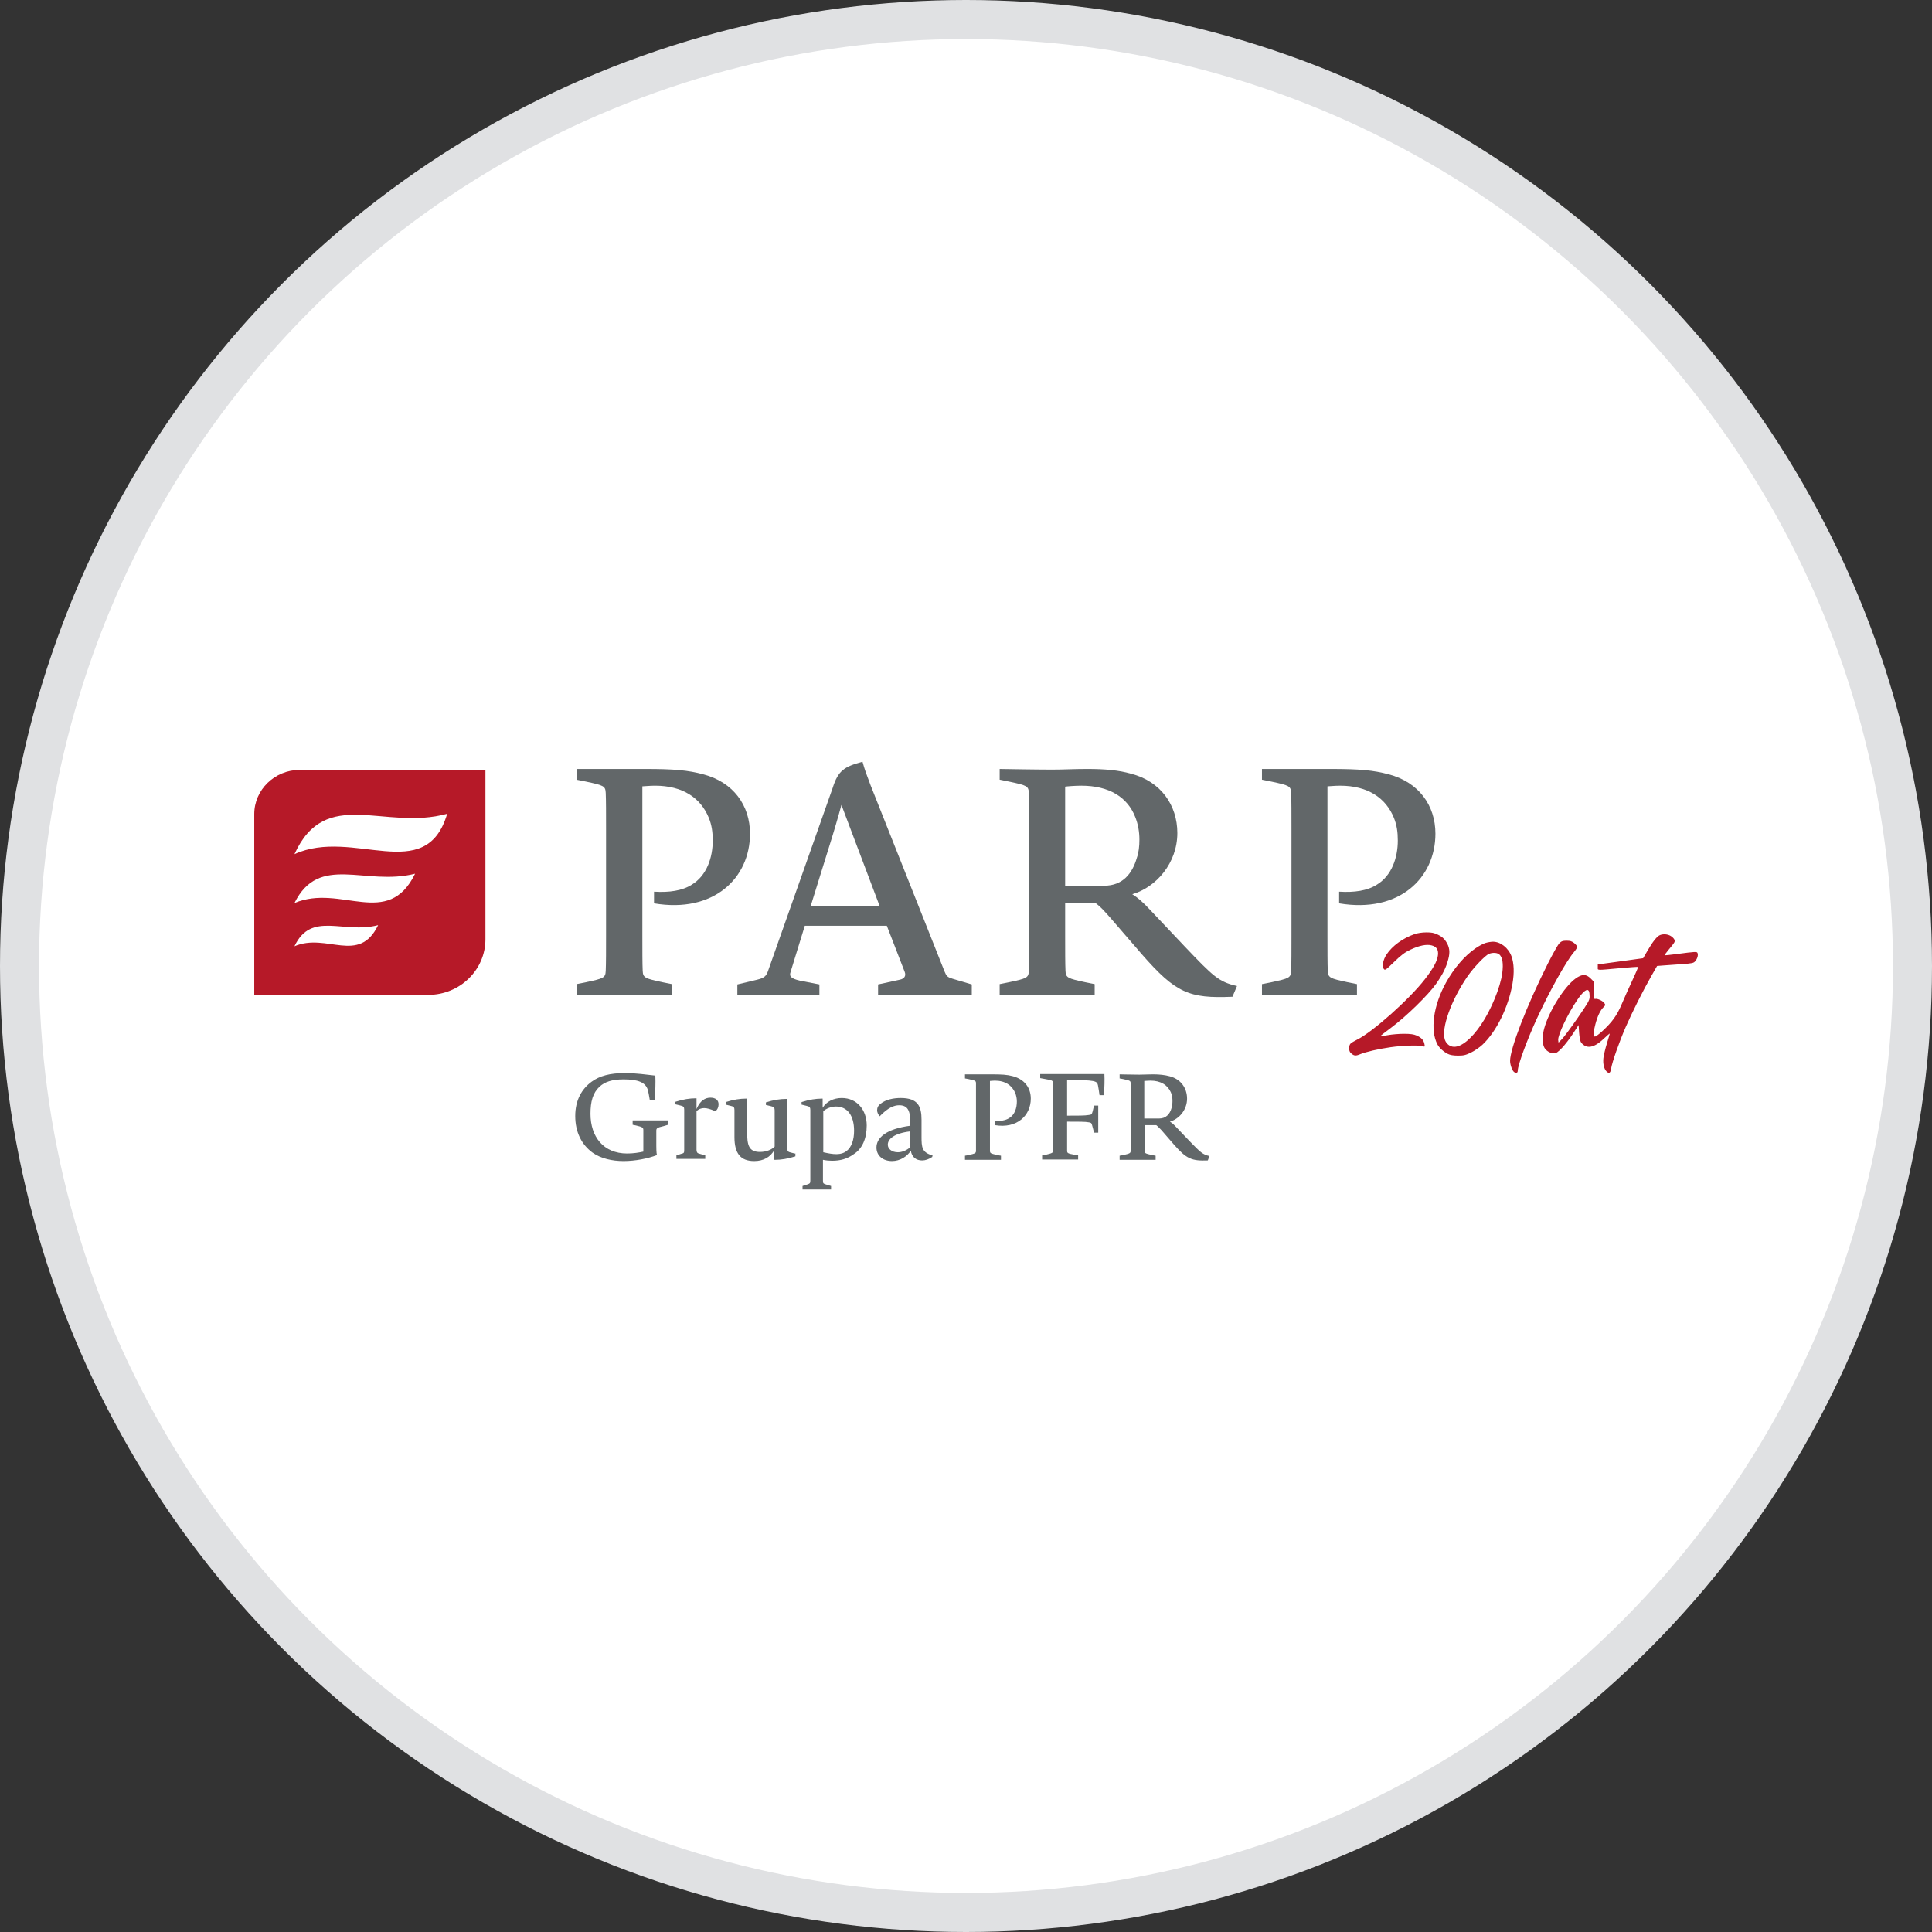
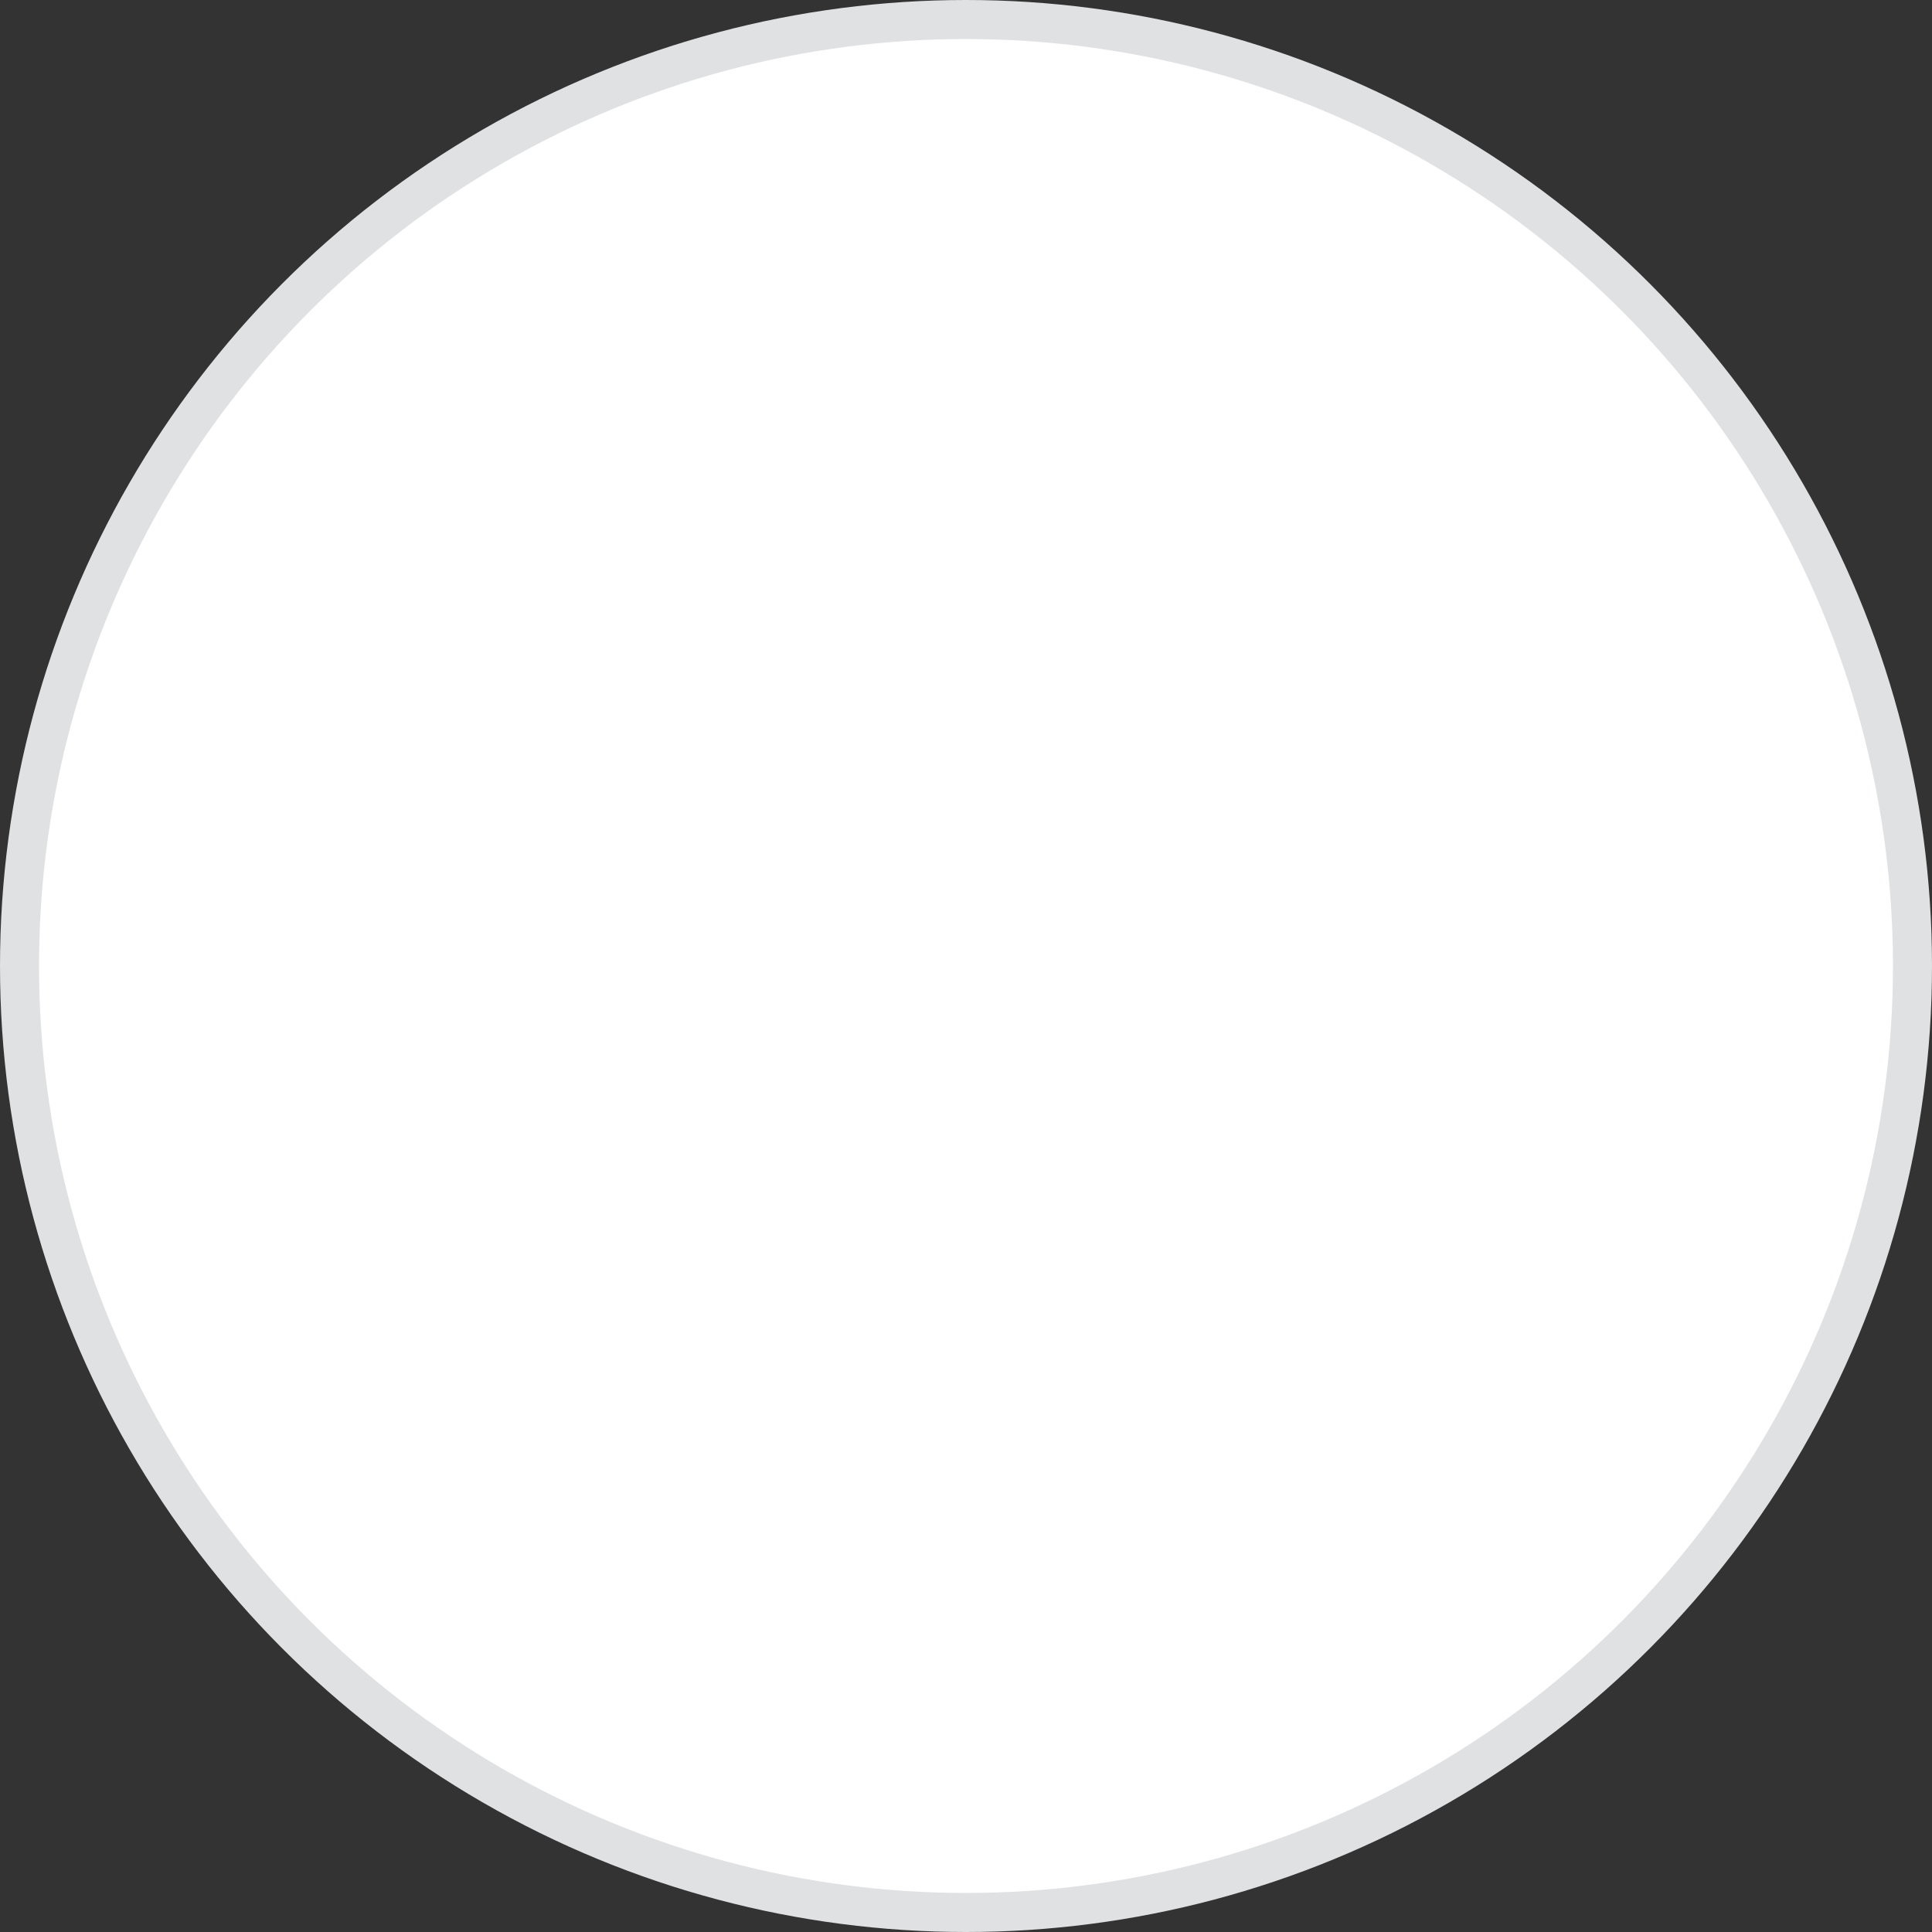
<svg xmlns="http://www.w3.org/2000/svg" width="99" height="99" viewBox="0 0 99 99" fill="none">
  <rect x="0" y="0" width="99" height="99" fill="#333333" stroke="none" />
  <circle cx="49.5" cy="49.5" r="48.5" fill="white" stroke="#E0E1E3" stroke-width="2" />
  <g clip-path="url(#clip0_317_861)">
-     <path d="M33.514 46.29V45.692C34.295 45.741 34.96 45.644 35.442 45.337C36.223 44.868 36.522 43.93 36.522 43.074C36.522 42.637 36.472 42.282 36.322 41.91C35.907 40.892 34.993 40.261 33.564 40.261C33.298 40.261 32.983 40.294 32.916 40.294V47.923C32.916 48.699 32.916 49.378 32.933 49.749C32.95 50.105 33.049 50.137 33.947 50.331L34.428 50.428V50.978H29.544V50.428L30.026 50.331C30.939 50.137 31.022 50.105 31.039 49.749C31.056 49.378 31.056 48.699 31.056 47.923V42.459C31.056 41.684 31.056 41.005 31.039 40.633C31.022 40.277 30.939 40.245 30.026 40.051L29.544 39.954V39.404H33.066C34.544 39.404 35.259 39.469 36.04 39.679C37.585 40.083 38.432 41.28 38.432 42.718C38.432 44.997 36.572 46.808 33.514 46.29Z" fill="#626769" />
-     <path d="M49.796 50.978H44.995V50.444L46.108 50.202C46.341 50.154 46.44 50.008 46.357 49.798L45.443 47.438H41.24L40.509 49.814C40.443 50.008 40.492 50.137 40.991 50.251L41.988 50.444V50.978H37.784V50.444L38.798 50.202C39.113 50.121 39.246 50.056 39.346 49.782L42.669 40.374C42.951 39.485 43.25 39.291 44.197 39.033C44.314 39.453 44.38 39.631 44.613 40.245L48.401 49.782C48.5 50.024 48.55 50.073 48.816 50.154L49.796 50.444V50.978ZM41.539 46.436H45.078L43.117 41.247C43.117 41.247 42.935 41.926 42.669 42.799L41.539 46.436Z" fill="#626769" />
-     <path d="M63.154 51.075C60.928 51.172 60.246 50.881 58.519 48.909L56.857 46.985C56.525 46.614 56.392 46.468 56.16 46.29H54.581V47.923C54.581 48.699 54.581 49.378 54.598 49.749C54.614 50.105 54.714 50.137 55.611 50.331L56.093 50.428V50.978H51.225V50.428L51.707 50.331C52.621 50.137 52.704 50.105 52.72 49.749C52.737 49.378 52.737 48.699 52.737 47.923V42.459C52.737 41.684 52.737 41.005 52.72 40.633C52.704 40.277 52.621 40.245 51.707 40.051L51.225 39.954V39.404C51.225 39.404 53.119 39.437 53.9 39.437C54.565 39.437 54.963 39.404 55.727 39.404C56.608 39.404 57.339 39.469 57.954 39.647C59.482 40.035 60.33 41.263 60.33 42.686C60.33 44.221 59.25 45.466 58.02 45.822C58.319 46.016 58.535 46.193 59.001 46.694L60.712 48.505C62.174 50.04 62.456 50.315 63.387 50.525L63.154 51.075ZM58.17 41.861C57.771 40.843 56.824 40.261 55.412 40.261C55.096 40.261 54.664 40.294 54.581 40.31V45.385H56.592C57.522 45.385 58.02 44.771 58.253 43.963C58.353 43.688 58.386 43.349 58.386 43.025C58.386 42.621 58.319 42.233 58.17 41.861Z" fill="#626769" />
-     <path d="M68.62 46.29V45.692C69.401 45.741 70.065 45.644 70.547 45.337C71.328 44.868 71.627 43.93 71.627 43.074C71.627 42.637 71.577 42.282 71.428 41.91C71.012 40.892 70.099 40.261 68.67 40.261C68.404 40.261 68.088 40.294 68.022 40.294V47.923C68.022 48.699 68.022 49.378 68.038 49.749C68.055 50.105 68.155 50.137 69.052 50.331L69.534 50.428V50.978H64.666V50.428L65.148 50.331C66.061 50.137 66.144 50.105 66.161 49.749C66.178 49.378 66.178 48.699 66.178 47.923V42.459C66.178 41.684 66.178 41.005 66.161 40.633C66.144 40.277 66.061 40.245 65.148 40.051L64.666 39.954V39.404H68.188C69.667 39.404 70.381 39.469 71.162 39.679C72.707 40.083 73.554 41.28 73.554 42.718C73.554 44.997 71.694 46.808 68.62 46.29Z" fill="#626769" />
    <path d="M60.08 56.425C60.08 56.538 60.064 56.668 60.031 56.781C59.947 57.088 59.748 57.314 59.399 57.314H58.635V55.391C58.668 55.391 58.834 55.374 58.951 55.374C59.482 55.374 59.831 55.601 59.997 55.972C60.064 56.118 60.08 56.264 60.08 56.425ZM61.974 59.238C61.626 59.157 61.526 59.06 60.961 58.478L60.313 57.799C60.147 57.621 60.064 57.54 59.947 57.476C60.413 57.346 60.828 56.878 60.828 56.296C60.828 55.762 60.512 55.294 59.931 55.148C59.698 55.084 59.416 55.051 59.084 55.051C58.785 55.051 58.652 55.067 58.386 55.067C58.087 55.067 57.372 55.051 57.372 55.051V55.261L57.555 55.294C57.904 55.374 57.937 55.374 57.937 55.52C57.937 55.665 57.937 55.908 57.937 56.215V58.268C57.937 58.559 57.937 58.817 57.937 58.963C57.937 59.092 57.904 59.108 57.555 59.189L57.372 59.221V59.432H59.217V59.221L59.034 59.189C58.701 59.108 58.652 59.108 58.652 58.963C58.652 58.817 58.652 58.575 58.652 58.268V57.654H59.25C59.333 57.718 59.383 57.783 59.516 57.912L60.147 58.64C60.795 59.383 61.061 59.496 61.891 59.464L61.974 59.238ZM56.592 55.035H53.302V55.245L53.485 55.278C53.917 55.358 53.95 55.358 53.967 55.504C53.967 55.649 53.967 55.892 53.967 56.199V58.252C53.967 58.543 53.967 58.801 53.967 58.947C53.967 59.076 53.917 59.092 53.584 59.173L53.401 59.205V59.415H55.246V59.205L55.063 59.173C54.714 59.108 54.681 59.092 54.681 58.963C54.681 58.817 54.681 58.559 54.681 58.268V57.476C55.229 57.476 55.645 57.476 55.777 57.508C55.91 57.524 55.927 57.54 55.96 57.654C56.01 57.831 56.027 57.896 56.06 58.041H56.276V56.651H56.06C56.01 56.829 56.01 56.91 55.96 57.039C55.927 57.12 55.894 57.12 55.777 57.136C55.611 57.169 55.212 57.169 54.681 57.169V55.342C56.126 55.342 56.209 55.391 56.259 55.601C56.292 55.762 56.309 55.892 56.342 56.118H56.575C56.592 55.714 56.608 55.342 56.592 55.035ZM52.82 56.296C52.82 55.746 52.504 55.31 51.906 55.148C51.607 55.067 51.341 55.051 50.776 55.051H49.447V55.261L49.63 55.294C49.979 55.374 50.012 55.374 50.012 55.52C50.012 55.665 50.012 55.908 50.012 56.215V58.268C50.012 58.559 50.012 58.817 50.012 58.963C50.012 59.092 49.979 59.108 49.63 59.189L49.447 59.221V59.432H51.292V59.221L51.109 59.189C50.776 59.108 50.727 59.108 50.727 58.963C50.727 58.817 50.727 58.575 50.727 58.268V55.391C50.76 55.391 50.876 55.374 50.976 55.374C51.508 55.374 51.856 55.617 52.023 56.005C52.072 56.134 52.106 56.28 52.106 56.441C52.106 56.765 52.006 57.12 51.707 57.298C51.524 57.411 51.275 57.46 50.976 57.427V57.654C52.122 57.848 52.82 57.153 52.82 56.296ZM46.623 58.801C46.457 58.947 46.224 59.044 46.008 59.044C45.693 59.044 45.493 58.866 45.493 58.656C45.493 58.365 45.825 58.074 46.623 57.977V58.801ZM47.786 59.205C47.238 59.06 47.221 58.785 47.221 58.236V57.379C47.221 56.716 47.055 56.264 46.158 56.264C45.776 56.264 45.394 56.344 45.128 56.554C44.995 56.651 44.945 56.765 44.945 56.894C44.945 56.991 44.995 57.104 45.078 57.201C45.51 56.748 45.826 56.635 46.075 56.635C46.473 56.635 46.64 56.861 46.64 57.443V57.686C45.41 57.848 44.912 58.3 44.912 58.801C44.912 59.221 45.244 59.496 45.709 59.496C46.125 59.496 46.49 59.254 46.673 58.963C46.723 59.302 46.955 59.464 47.254 59.464C47.42 59.464 47.603 59.399 47.769 59.286L47.786 59.205ZM43.765 57.944C43.765 58.413 43.632 58.785 43.383 58.979C43.284 59.06 43.117 59.141 42.852 59.141C42.669 59.141 42.469 59.108 42.187 59.044V56.942C42.32 56.813 42.586 56.7 42.835 56.7C43.416 56.7 43.765 57.153 43.765 57.944ZM44.413 57.67C44.413 56.878 43.915 56.264 43.134 56.264C42.719 56.264 42.353 56.441 42.154 56.765V56.296H42.104C41.822 56.296 41.473 56.344 41.074 56.474V56.603L41.34 56.668C41.489 56.7 41.523 56.748 41.523 56.878C41.523 57.023 41.523 57.314 41.523 57.621V59.69C41.523 60.014 41.523 60.321 41.523 60.482C41.523 60.628 41.506 60.644 41.373 60.692L41.124 60.773V60.951H42.586V60.773L42.32 60.692C42.187 60.644 42.17 60.644 42.17 60.482C42.17 60.321 42.17 60.014 42.17 59.69V59.432C42.32 59.464 42.486 59.48 42.636 59.48C43.068 59.48 43.416 59.383 43.749 59.141C44.181 58.866 44.413 58.349 44.413 57.67ZM40.791 59.124L40.526 59.06C40.376 59.028 40.343 58.979 40.343 58.85C40.343 58.704 40.343 58.413 40.343 58.106V56.312H40.276C39.977 56.312 39.645 56.361 39.246 56.49V56.619L39.512 56.684C39.662 56.716 39.695 56.765 39.695 56.894C39.695 57.039 39.695 57.33 39.695 57.637V58.753C39.562 58.898 39.28 59.028 38.947 59.028C38.366 59.028 38.283 58.688 38.283 57.961V56.296H38.216C37.934 56.296 37.585 56.344 37.186 56.474V56.603L37.452 56.668C37.602 56.7 37.635 56.748 37.635 56.878C37.635 57.023 37.635 57.314 37.635 57.621V58.268C37.635 59.108 37.95 59.496 38.648 59.496C39.13 59.496 39.479 59.286 39.678 58.931V59.432H39.728C40.011 59.432 40.359 59.383 40.758 59.254V59.124H40.791ZM36.821 56.587C36.821 56.377 36.671 56.247 36.405 56.247C36.139 56.247 35.874 56.393 35.691 56.829V56.28H35.641C35.359 56.28 35.01 56.328 34.611 56.458V56.587L34.877 56.651C35.026 56.684 35.06 56.732 35.06 56.861C35.06 57.007 35.06 57.298 35.06 57.605V58.122C35.06 58.446 35.06 58.753 35.06 58.931C35.06 59.076 35.043 59.092 34.91 59.124L34.661 59.205V59.383H36.139V59.205L35.857 59.124C35.724 59.092 35.708 59.06 35.691 58.931C35.691 58.753 35.691 58.446 35.691 58.122V56.942C35.757 56.861 35.907 56.781 36.09 56.781C36.223 56.781 36.405 56.829 36.655 56.942C36.771 56.861 36.821 56.716 36.821 56.587ZM34.229 57.637V57.411H32.418V57.637L32.584 57.67C32.933 57.751 32.966 57.783 32.966 57.912C32.966 58.058 32.966 58.3 32.966 58.591V59.011C32.75 59.06 32.451 59.108 32.136 59.108C30.923 59.108 30.258 58.252 30.258 57.072C30.258 56.458 30.374 56.005 30.723 55.682C30.989 55.439 31.355 55.31 31.953 55.31C32.684 55.31 33.083 55.455 33.199 55.859C33.232 55.989 33.249 56.086 33.298 56.377H33.548C33.581 55.876 33.598 55.504 33.581 55.116C33.099 55.067 32.634 54.987 32.003 54.987C31.255 54.987 30.723 55.132 30.325 55.423C29.81 55.795 29.477 56.377 29.477 57.185C29.477 58.025 29.81 58.656 30.358 59.06C30.79 59.367 31.371 59.496 31.953 59.496C32.551 59.496 33.199 59.367 33.664 59.189C33.631 59.092 33.631 58.785 33.631 58.72V58.623C33.631 58.332 33.631 58.074 33.631 57.944C33.631 57.815 33.664 57.783 34.013 57.702L34.229 57.637Z" fill="#626769" />
    <path d="M21.951 50.978H13.029V41.716C13.029 40.471 14.076 39.453 15.355 39.453H24.875V48.133C24.875 49.701 23.563 50.978 21.951 50.978ZM15.089 43.769C18.097 42.395 21.818 45.418 22.915 41.7C19.692 42.589 16.684 40.261 15.089 43.769ZM15.089 46.274C17.465 45.272 19.874 47.632 21.27 44.771C18.711 45.418 16.352 43.72 15.089 46.274ZM15.089 48.489C16.734 47.778 18.396 49.442 19.376 47.406C17.598 47.874 15.953 46.662 15.089 48.489Z" fill="#B61928" />
    <path fill-rule="evenodd" clip-rule="evenodd" d="M72.484 47.867C71.877 48.08 71.342 48.469 71.049 48.912C70.871 49.182 70.807 49.52 70.909 49.651C70.972 49.733 71.008 49.709 71.44 49.29C71.801 48.94 71.986 48.801 72.272 48.665C72.723 48.451 73.096 48.375 73.36 48.444C73.614 48.511 73.716 48.668 73.684 48.943C73.649 49.246 73.444 49.624 73.014 50.178C72.217 51.206 70.334 52.884 69.54 53.274C69.401 53.342 69.252 53.432 69.208 53.474C69.107 53.573 69.106 53.849 69.207 53.947C69.37 54.106 69.456 54.12 69.682 54.026C69.987 53.899 70.632 53.75 71.265 53.66C71.866 53.574 72.663 53.548 72.88 53.607C73.019 53.644 73.022 53.642 72.99 53.491C72.95 53.293 72.837 53.172 72.591 53.062C72.447 52.998 72.276 52.974 71.945 52.973C71.698 52.973 71.323 53.004 71.114 53.043C70.904 53.082 70.727 53.109 70.72 53.102C70.713 53.096 70.966 52.898 71.281 52.664C72.057 52.087 73.198 50.973 73.591 50.409C73.937 49.913 74.097 49.59 74.214 49.151C74.313 48.78 74.279 48.527 74.093 48.241C73.994 48.09 73.877 47.99 73.693 47.901C73.483 47.8 73.364 47.775 73.085 47.777C72.875 47.778 72.639 47.813 72.484 47.867ZM85.06 47.917C84.912 47.975 84.69 48.253 84.427 48.707L84.199 49.101L83.797 49.156C83.577 49.187 83.053 49.259 82.635 49.316L81.874 49.42V49.563C81.874 49.731 81.759 49.726 83.018 49.611C83.514 49.566 83.927 49.538 83.938 49.549C83.949 49.56 83.818 49.868 83.647 50.233C83.475 50.599 83.231 51.143 83.105 51.443C82.857 52.032 82.617 52.366 82.103 52.841C81.94 52.992 81.772 53.115 81.73 53.115C81.626 53.115 81.631 52.942 81.75 52.486C81.857 52.073 82 51.773 82.167 51.61C82.271 51.509 82.274 51.492 82.206 51.397C82.119 51.277 81.836 51.15 81.738 51.187C81.683 51.207 81.671 51.125 81.674 50.76L81.677 50.308L81.508 50.138C81.275 49.904 81.065 49.905 80.736 50.142C80.158 50.557 79.362 51.828 79.124 52.714C79.029 53.069 79.029 53.464 79.124 53.659C79.213 53.84 79.427 53.974 79.629 53.974C79.745 53.974 79.832 53.915 80.045 53.691C80.193 53.536 80.444 53.21 80.603 52.966L80.891 52.524L80.916 52.903C80.93 53.112 80.969 53.33 81.002 53.387C81.091 53.538 81.26 53.64 81.423 53.64C81.642 53.64 81.89 53.502 82.201 53.206C82.359 53.057 82.487 52.949 82.487 52.965C82.486 52.982 82.42 53.211 82.339 53.473C82.259 53.735 82.179 54.07 82.162 54.217C82.129 54.5 82.195 54.78 82.323 54.904C82.454 55.031 82.524 54.986 82.559 54.748C82.608 54.43 82.969 53.4 83.299 52.639C83.62 51.899 84.208 50.729 84.625 50L84.913 49.498L85.26 49.471C85.45 49.456 85.87 49.426 86.191 49.404C86.714 49.367 86.786 49.351 86.867 49.254C86.977 49.123 87.027 48.947 86.986 48.841C86.951 48.755 86.914 48.757 85.88 48.893C85.572 48.934 85.311 48.959 85.302 48.949C85.291 48.94 85.378 48.819 85.493 48.681C85.824 48.286 85.838 48.264 85.802 48.156C85.784 48.1 85.699 48.013 85.614 47.962C85.451 47.866 85.235 47.848 85.06 47.917ZM79.905 48.335C79.833 48.407 79.569 48.874 79.318 49.372C78.242 51.508 77.38 53.729 77.38 54.362C77.38 54.564 77.495 54.878 77.591 54.937C77.7 55.005 77.773 54.976 77.773 54.864C77.773 54.582 78.254 53.272 78.764 52.169C79.41 50.769 80.249 49.267 80.65 48.792C80.742 48.683 80.818 48.561 80.818 48.522C80.818 48.483 80.75 48.395 80.667 48.328C80.549 48.232 80.462 48.204 80.276 48.204C80.078 48.204 80.013 48.227 79.905 48.335ZM76.117 48.321C76.004 48.355 75.772 48.48 75.602 48.598C75.045 48.984 74.506 49.612 74.096 50.35C73.447 51.519 73.271 52.798 73.66 53.521C73.756 53.699 73.963 53.888 74.188 54.003C74.306 54.063 74.467 54.091 74.705 54.092C74.996 54.093 75.099 54.069 75.372 53.938C75.55 53.853 75.816 53.671 75.964 53.533C76.678 52.864 77.296 51.608 77.504 50.4C77.599 49.85 77.582 49.365 77.455 49.012C77.298 48.573 76.889 48.251 76.496 48.256C76.401 48.257 76.231 48.286 76.117 48.321ZM76.838 48.918C76.994 49.069 77.041 49.38 76.98 49.858C76.887 50.581 76.4 51.766 75.886 52.516C75.394 53.233 74.898 53.64 74.516 53.64C74.302 53.64 74.113 53.496 74.037 53.274C73.842 52.7 74.361 51.247 75.192 50.04C75.508 49.58 76.108 48.952 76.303 48.876C76.503 48.798 76.734 48.816 76.838 48.918ZM81.427 50.807C81.443 50.848 81.456 50.97 81.456 51.078C81.456 51.249 81.38 51.384 80.845 52.159C80.509 52.646 80.15 53.13 80.048 53.235L79.862 53.425L79.846 53.297C79.815 53.056 80.334 51.954 80.801 51.269C81.138 50.773 81.351 50.616 81.427 50.807Z" fill="#B61928" />
  </g>
  <defs>
    <clipPath id="clip0_317_861">
-       <rect width="74" height="22" fill="white" transform="translate(13 39)" />
-     </clipPath>
+       </clipPath>
  </defs>
</svg>